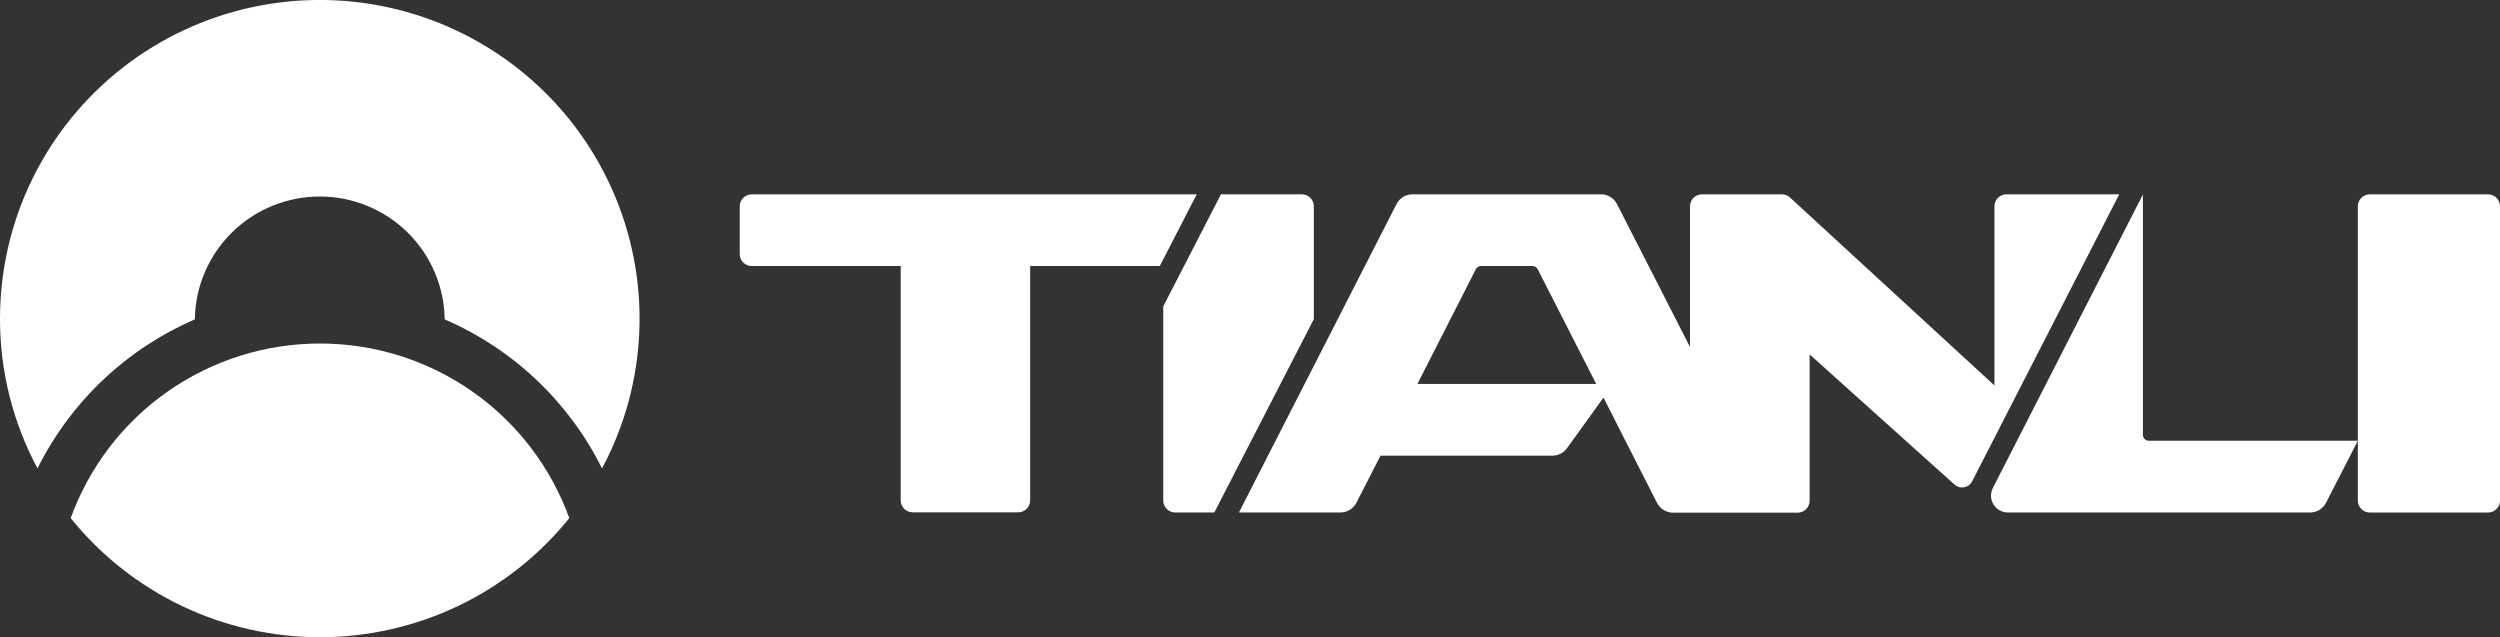
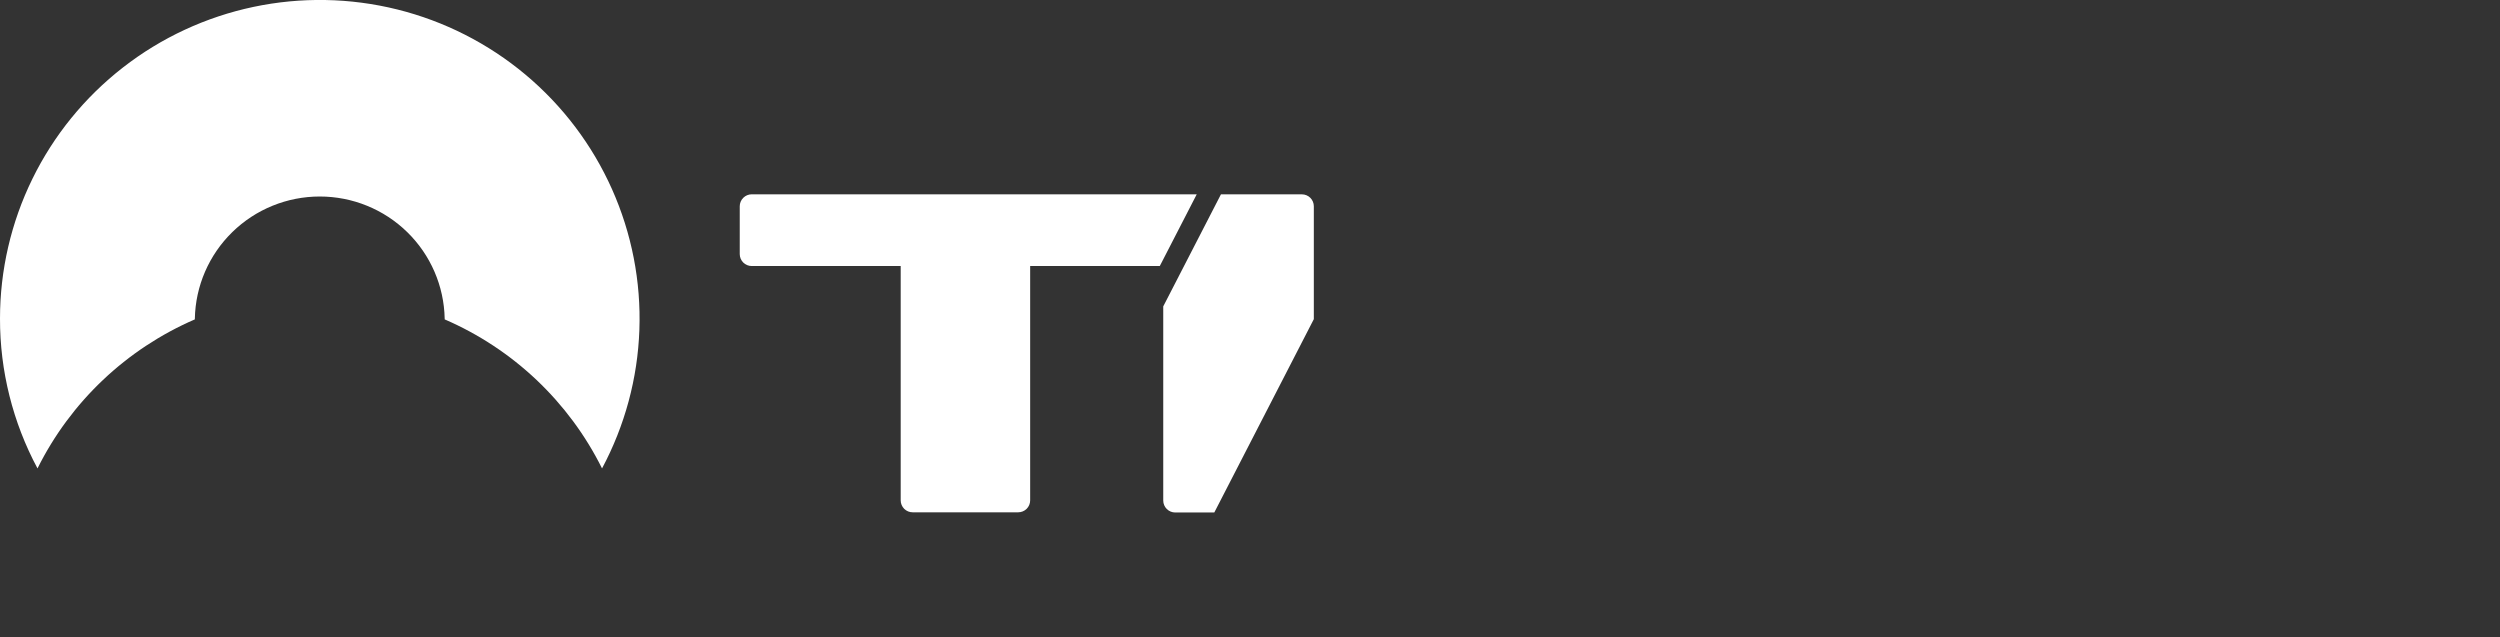
<svg xmlns="http://www.w3.org/2000/svg" width="204" height="52" viewBox="0 0 204 52" fill="none">
  <rect x="0" y="0" width="204" height="52" fill="#333333" stroke="none" />
  <g clip-path="url(#clip0_1043_980)">
-     <path d="M203.025 15.858H193.376C192.838 15.858 192.401 16.293 192.401 16.83V40.852C192.401 41.388 192.838 41.823 193.376 41.823H203.025C203.563 41.823 204 41.388 204 40.852V16.83C204 16.293 203.563 15.858 203.025 15.858Z" fill="white" />
    <path d="M106.233 15.858H99.629L94.921 25.001V40.848C94.922 41.106 95.025 41.353 95.209 41.535C95.392 41.717 95.641 41.819 95.899 41.819H99.087L107.208 26.043V16.83C107.208 16.572 107.105 16.325 106.923 16.143C106.74 15.961 106.492 15.858 106.233 15.858Z" fill="white" />
    <path d="M97.654 15.855H61.342C61.083 15.856 60.834 15.959 60.651 16.141C60.468 16.324 60.364 16.571 60.363 16.83V20.737C60.364 20.995 60.468 21.242 60.651 21.424C60.835 21.606 61.083 21.708 61.342 21.708H73.497V40.833C73.497 40.961 73.522 41.087 73.572 41.205C73.621 41.323 73.693 41.431 73.784 41.521C73.875 41.611 73.983 41.683 74.101 41.731C74.22 41.78 74.347 41.804 74.476 41.804H83.086C83.344 41.804 83.592 41.702 83.775 41.52C83.958 41.337 84.061 41.09 84.061 40.833V21.708H94.639L97.654 15.855Z" fill="white" />
-     <path d="M175.347 35.965C175.218 35.965 175.095 35.914 175.004 35.824C174.913 35.733 174.861 35.61 174.861 35.482V15.87L162.616 39.824C162.509 40.033 162.458 40.266 162.467 40.501C162.476 40.735 162.546 40.964 162.669 41.164C162.792 41.364 162.964 41.529 163.17 41.644C163.375 41.759 163.607 41.819 163.842 41.819H188.496C188.765 41.82 189.03 41.746 189.261 41.607C189.491 41.467 189.678 41.267 189.802 41.028L192.402 35.965H175.347Z" fill="white" />
-     <path d="M163.725 15.858C163.597 15.858 163.47 15.883 163.351 15.931C163.232 15.98 163.124 16.051 163.034 16.142C162.943 16.232 162.871 16.339 162.821 16.457C162.772 16.575 162.747 16.702 162.747 16.83V31.454L146.015 16.072C145.842 15.934 145.627 15.858 145.406 15.858H138.884C138.755 15.858 138.628 15.883 138.51 15.931C138.391 15.98 138.283 16.051 138.192 16.142C138.101 16.232 138.029 16.339 137.98 16.457C137.931 16.575 137.905 16.702 137.905 16.83V28.316L131.948 16.653C131.825 16.414 131.638 16.213 131.407 16.072C131.177 15.931 130.912 15.856 130.642 15.855H115.262C114.991 15.855 114.726 15.929 114.495 16.07C114.265 16.211 114.078 16.413 113.956 16.653L101.097 41.819H109.376C109.646 41.819 109.91 41.744 110.141 41.604C110.371 41.464 110.558 41.263 110.682 41.024L112.65 37.184H126.672C126.906 37.184 127.137 37.128 127.345 37.021C127.553 36.914 127.733 36.759 127.869 36.569L130.842 32.444L135.211 41.032C135.334 41.273 135.521 41.477 135.753 41.618C135.985 41.76 136.252 41.835 136.524 41.834H146.685C146.813 41.834 146.941 41.81 147.059 41.761C147.178 41.713 147.286 41.641 147.377 41.551C147.468 41.461 147.54 41.353 147.589 41.235C147.638 41.117 147.664 40.991 147.664 40.863V28.919L159.492 39.543C159.596 39.637 159.721 39.706 159.857 39.744C159.992 39.783 160.135 39.789 160.273 39.764C160.412 39.739 160.543 39.682 160.656 39.598C160.769 39.514 160.861 39.405 160.925 39.28L172.93 15.858H163.725ZM115.661 31.331L120.425 21.974C120.465 21.895 120.527 21.827 120.603 21.78C120.68 21.733 120.768 21.708 120.858 21.708H125.046C125.136 21.708 125.224 21.733 125.3 21.78C125.377 21.827 125.439 21.895 125.479 21.974L130.251 31.331H115.661Z" fill="white" />
    <path d="M15.9 26.062V25.998C15.951 23.338 17.048 20.805 18.954 18.942C20.86 17.078 23.423 16.035 26.093 16.035C28.763 16.035 31.326 17.078 33.232 18.942C35.138 20.805 36.234 23.338 36.286 25.998V26.062C41.873 28.477 46.421 32.785 49.126 38.223C50.99 34.736 52.032 30.871 52.173 26.923C52.314 22.975 51.55 19.046 49.939 15.436C48.328 11.826 45.913 8.629 42.877 6.088C39.841 3.547 36.264 1.729 32.417 0.772C28.57 -0.185 24.555 -0.256 20.677 0.564C16.798 1.384 13.158 3.074 10.034 5.506C6.909 7.938 4.381 11.047 2.642 14.598C0.904 18.148 0 22.047 3.07099e-05 25.998C-0.007 30.262 1.044 34.461 3.06 38.223C5.764 32.785 10.313 28.477 15.9 26.062Z" fill="white" />
-     <path d="M26.091 28.031C21.645 28.035 17.307 29.406 13.671 31.956C10.034 34.506 7.275 38.111 5.77 42.28C8.215 45.313 11.312 47.76 14.833 49.442C18.353 51.124 22.208 51.997 26.112 51.997C30.016 51.997 33.871 51.124 37.391 49.442C40.912 47.76 44.009 45.313 46.454 42.28C44.947 38.104 42.181 34.494 38.536 31.944C34.892 29.393 30.545 28.026 26.091 28.031Z" fill="white" />
  </g>
  <defs>
    <clipPath id="clip0_1043_980">
      <rect width="204" height="52" fill="white" />
    </clipPath>
  </defs>
</svg>